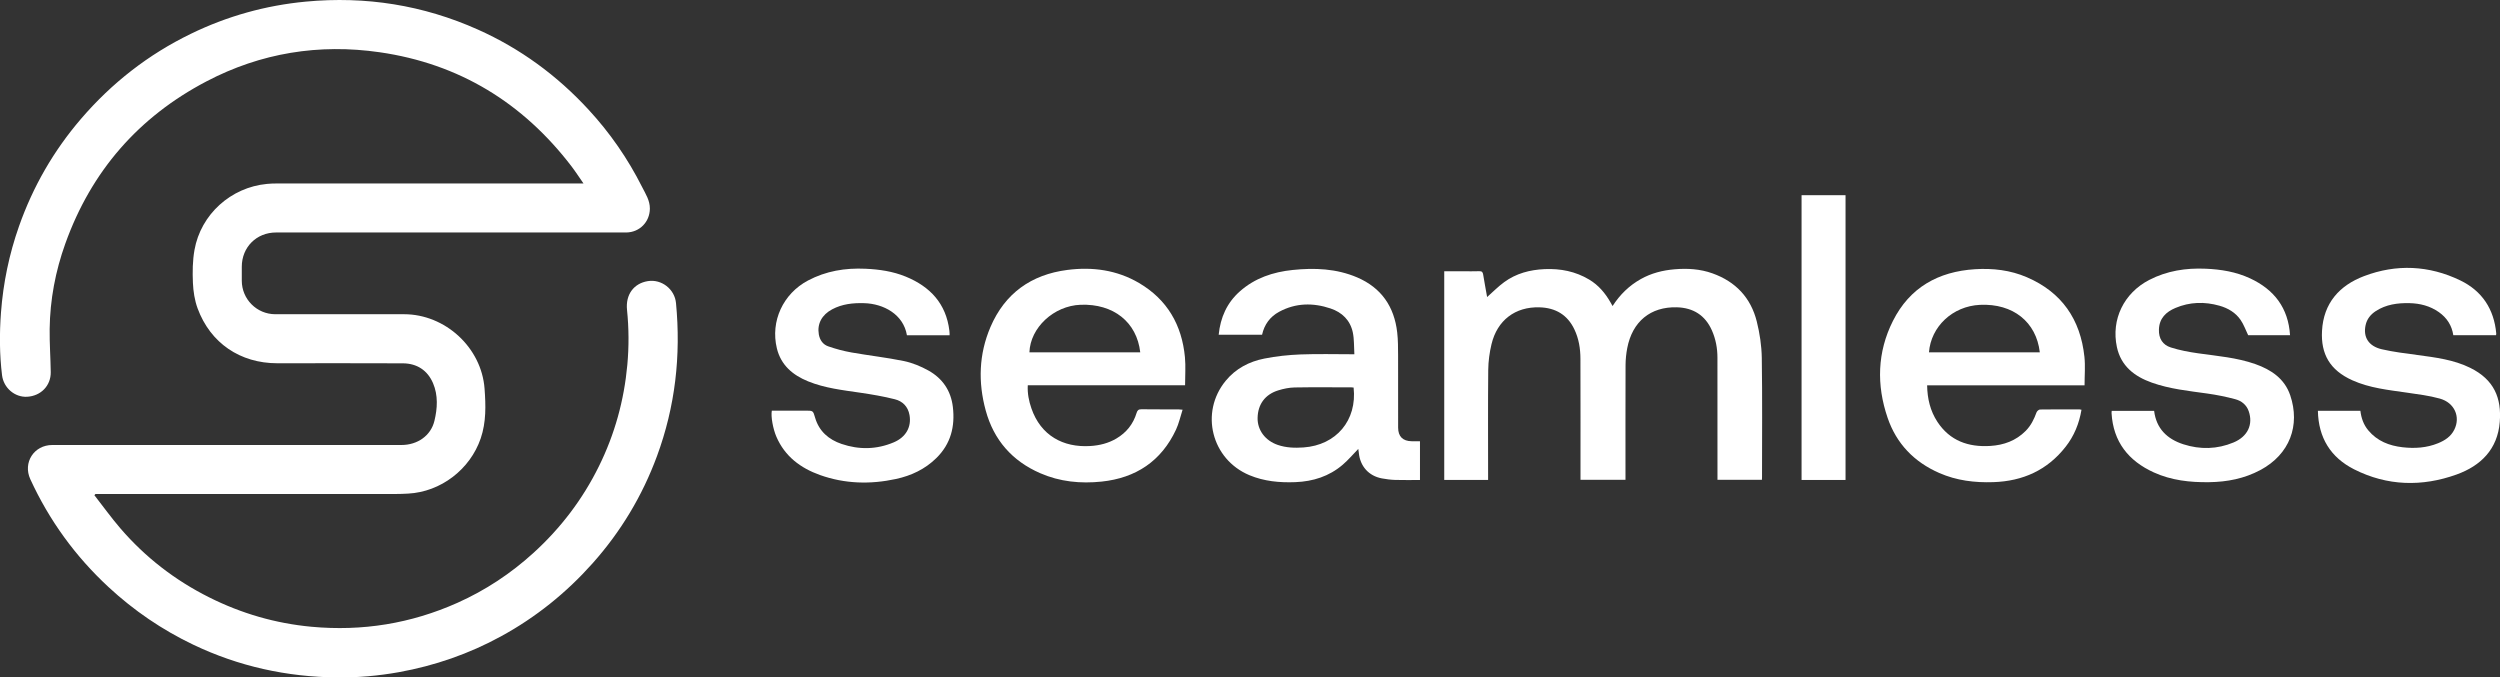
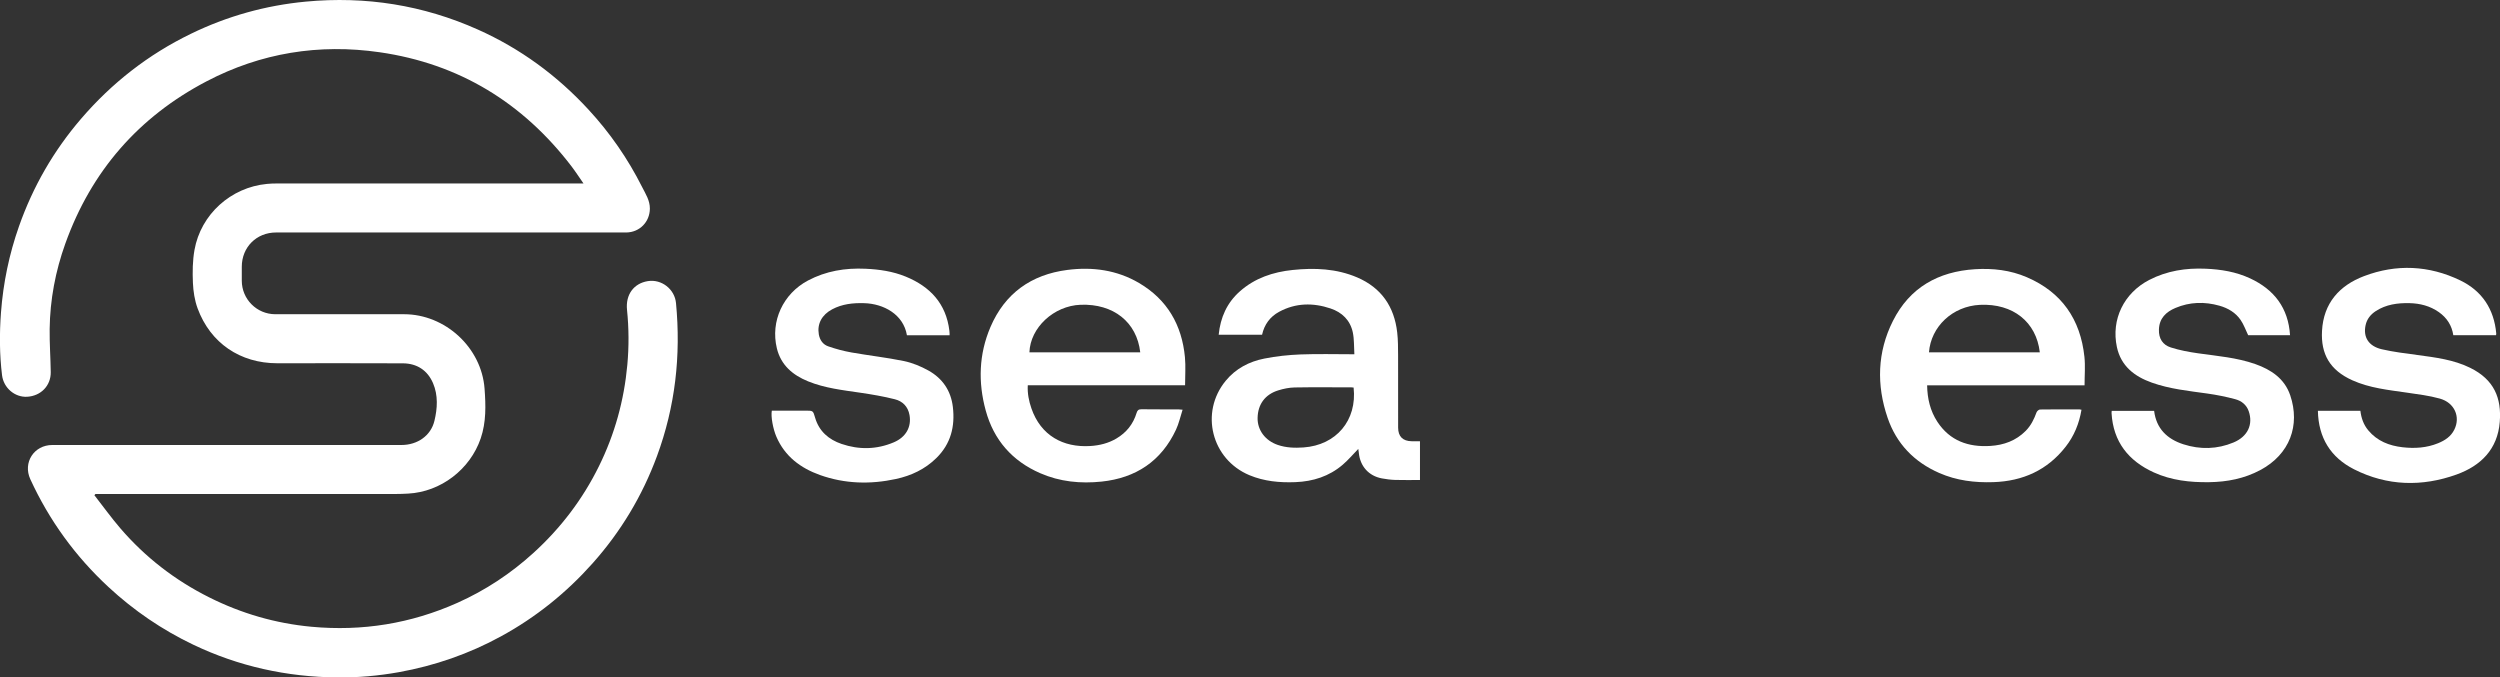
<svg xmlns="http://www.w3.org/2000/svg" id="Capa_1" width="733.5" height="198.75" viewBox="0 0 733.5 198.75">
  <rect x="0" y="0" width="733.5" height="198.75" fill="#333333" stroke="none" />
  <defs>
    <style>.cls-1{fill:#fff;stroke-width:0px;}</style>
  </defs>
  <path class="cls-1" d="M27.69,145.29c2.54,3.26,4.96,6.62,7.65,9.75,7.3,8.48,16.01,15.2,26.01,20.21,9.47,4.75,19.49,7.66,30.04,8.64,14.89,1.38,29.18-.93,42.84-7.03,8.22-3.68,15.63-8.58,22.29-14.64,8-7.28,14.43-15.73,19.21-25.43,4.64-9.4,7.38-19.33,8.33-29.76.49-5.37.46-10.74-.09-16.11-.46-4.47,1.96-7.77,6.1-8.44,4.03-.65,7.88,2.35,8.27,6.43,1.48,15.4-.22,30.4-5.59,44.94-4.3,11.64-10.59,22.11-18.85,31.39-7.74,8.69-16.68,15.88-26.9,21.46-9.42,5.15-19.44,8.62-30,10.52-5.98,1.07-12.02,1.6-18.09,1.54-14.76-.15-28.87-3.23-42.23-9.62-9.14-4.37-17.39-10-24.82-16.88-9.76-9.04-17.41-19.58-22.96-31.65-2.25-4.89,1.07-10.05,6.46-10.05,34.15,0,68.3,0,102.44,0,4.62,0,8.59-2.66,9.66-7.08.88-3.64,1.12-7.5-.41-11.06-1.62-3.77-4.71-5.8-8.86-5.82-12.28-.06-24.55-.02-36.83-.02-10.89,0-19.64-5.92-23.39-16.12-.86-2.35-1.26-4.96-1.37-7.47-.14-3.21-.1-6.5.46-9.65,1.86-10.46,10.68-18.37,21.25-19.38.95-.09,1.91-.13,2.87-.13,29.43,0,58.86,0,88.29,0h1.73c-1.27-1.82-2.34-3.48-3.53-5.04-14.28-18.66-32.95-30.09-56.27-33.46-17.79-2.57-34.87.18-50.83,8.55-19.94,10.45-33.79,26.36-41.4,47.58-2.9,8.08-4.49,16.45-4.6,25.05-.05,4.22.26,8.44.32,12.66.06,3.98-2.89,7.01-6.92,7.24-3.6.21-6.91-2.57-7.37-6.32-.75-6.12-.77-12.26-.31-18.4.65-8.66,2.4-17.11,5.29-25.31,4.1-11.64,10.16-22.16,18.2-31.52,9.03-10.52,19.74-18.88,32.22-24.94C66.69,4.72,77.96,1.58,89.78.47c17.52-1.64,34.35,1.02,50.42,8.2,12.44,5.56,23.22,13.46,32.46,23.48,6.32,6.84,11.56,14.42,15.74,22.73,1.01,2,2.3,3.94,2.27,6.35-.04,3.88-2.98,6.9-6.87,6.98-.32,0-.64,0-.96,0-33.95,0-67.9,0-101.84,0-5.75,0-10.06,4.31-10.06,10.06,0,1.36,0,2.72,0,4.08,0,5.42,4.39,9.83,9.81,9.84,12.6,0,25.19,0,37.79,0,12.09,0,22.74,9.78,23.63,21.85.36,4.89.5,9.8-1.13,14.58-3.11,9.1-11.7,15.69-21.29,16.2-1.31.07-2.63.12-3.95.12-28.79,0-57.58,0-86.37,0h-1.43c-.1.12-.21.24-.31.36Z" />
-   <path class="cls-1" d="M423.72,79.59c1.87,0,3.74,0,5.61,0,1.56,0,3.12.04,4.68-.02.77-.03,1.04.26,1.15.98.36,2.22.78,4.44,1.16,6.6,1.7-1.5,3.23-3.07,4.98-4.35,3.51-2.58,7.56-3.65,11.9-3.84,4.66-.2,9.04.66,13.06,3.06,2.75,1.64,4.73,4,6.29,6.74.17.31.34.61.58,1.03,2.17-3.36,4.88-6,8.28-7.91,3.08-1.73,6.43-2.58,9.92-2.87,3.77-.32,7.5-.1,11.1,1.19,6.82,2.43,11.28,7.16,13.02,14.16.86,3.45,1.4,7.06,1.46,10.61.18,11.7.07,23.41.07,35.12,0,.2-.02.39-.03.68h-13.04c0-.51,0-1.02,0-1.53,0-11.43.02-22.86-.01-34.28,0-2.77-.49-5.47-1.63-8.03-1.97-4.44-5.48-6.63-10.26-6.77-7.75-.21-13.09,4.19-14.58,11.99-.31,1.63-.48,3.32-.49,4.98-.04,10.71-.02,21.42-.02,32.13v1.51h-13.2v-1.39c0-11.39.02-22.78-.02-34.16-.01-2.96-.48-5.87-1.78-8.59-2.05-4.31-5.58-6.33-10.22-6.46-7.13-.21-12.41,3.79-14.09,10.81-.59,2.46-.93,5.03-.96,7.56-.1,10.27-.04,20.54-.04,30.81v1.46h-12.87v-61.21Z" />
  <path class="cls-1" d="M397.37,103.93c-.14-2.24-.03-4.39-.46-6.42-.76-3.55-3.14-5.87-6.54-7.01-5.13-1.72-10.21-1.64-15.05.97-2.7,1.45-4.38,3.77-5.03,6.75h-12.73c.51-5.07,2.42-9.38,6.21-12.73,4.41-3.91,9.72-5.68,15.48-6.28,6.46-.67,12.84-.42,18.92,2.17,7.11,3.04,10.91,8.58,11.77,16.16.26,2.25.25,4.54.26,6.81.03,7.03,0,14.07.01,21.1,0,2.61,1.36,3.97,3.98,4.01.79.01,1.58,0,2.43,0v11.37c-2.43,0-4.85.05-7.27-.02-1.31-.04-2.62-.21-3.91-.45-3.86-.72-6.39-3.57-6.76-7.5-.04-.39-.11-.78-.16-1.15-1.54,1.58-2.94,3.25-4.58,4.65-3.97,3.4-8.7,4.9-13.87,5.1-4.62.18-9.16-.23-13.49-2.04-11.13-4.65-14.6-18.41-6.96-27.7,2.94-3.58,6.87-5.63,11.3-6.51,3.5-.7,7.1-1.08,10.66-1.22,5.15-.2,10.31-.05,15.78-.05ZM397.14,113.71c-.25-.03-.45-.06-.64-.06-5.55,0-11.1-.07-16.65.03-1.61.03-3.26.37-4.8.85-3.88,1.19-5.99,4.1-6.07,8.07-.08,3.56,2.21,6.67,5.92,7.94,2.45.84,4.98.92,7.55.74,9.6-.67,15.76-7.95,14.7-17.57Z" />
  <path class="cls-1" d="M611.62,113.06h-46.2c.06,3.9.91,7.49,3.01,10.7,3.67,5.58,9.08,7.47,15.49,7.08,3.99-.24,7.56-1.53,10.43-4.43,1.52-1.54,2.44-3.41,3.17-5.42.13-.36.66-.83,1.01-.84,3.88-.06,7.75-.04,11.63-.03.15,0,.31.05.55.1-.67,4.03-2.16,7.69-4.66,10.87-5.37,6.86-12.55,10.08-21.17,10.37-5.49.19-10.82-.46-15.89-2.68-7.37-3.22-12.57-8.6-15.16-16.18-3.3-9.63-3.05-19.29,1.56-28.45,4.91-9.77,13.28-14.48,24.06-15.16,5.25-.33,10.38.26,15.23,2.35,10.26,4.41,15.73,12.39,16.89,23.35.29,2.71.04,5.48.04,8.36ZM565.96,103.38h32.52c-1.02-8.91-7.85-14.38-17.52-13.94-8.11.37-14.43,6.43-15,13.94Z" />
  <path class="cls-1" d="M347.7,113.04h-46.15c-.13,2.38.32,4.63,1.07,6.79,2.74,7.91,9.25,11.54,17.3,11.03,2.7-.17,5.28-.81,7.63-2.2,2.95-1.74,4.94-4.25,5.93-7.52.23-.76.57-1.07,1.42-1.06,3.6.05,7.19.02,10.79.03.31,0,.62.05,1.28.1-.66,2.04-1.08,4.03-1.92,5.83-4.32,9.26-11.78,14.2-21.83,15.26-6.18.65-12.28.05-18.04-2.47-8.22-3.59-13.61-9.74-15.97-18.38-2.27-8.28-2.01-16.54,1.38-24.48,4.23-9.89,11.95-15.4,22.56-16.77,7.38-.95,14.52,0,21.04,3.83,8.29,4.87,12.58,12.34,13.47,21.78.25,2.67.04,5.39.04,8.22ZM302.04,103.38h32.51c-1.01-8.89-7.87-14.32-17.52-13.96-7.84.3-14.74,6.69-15,13.96Z" />
  <path class="cls-1" d="M671.92,98.35h-12.31c-.74-1.54-1.29-3.13-2.21-4.47-1.49-2.18-3.72-3.48-6.23-4.19-4.35-1.23-8.7-1.11-12.89.66-2.75,1.16-4.75,3.02-4.85,6.34-.09,2.64,1.11,4.5,3.48,5.25,2.6.83,5.33,1.34,8.03,1.72,5.64.8,11.35,1.25,16.77,3.16,4.64,1.64,8.58,4.26,10.24,9.15,2.98,8.8-.1,17.33-8.8,21.96-4.67,2.49-9.71,3.47-14.98,3.54-5.6.08-11.08-.52-16.23-2.86-7.47-3.4-11.92-9-12.41-17.4-.01-.19.02-.39.04-.67h12.45c.63,5.21,3.82,8.27,8.58,9.81,4.94,1.59,9.91,1.48,14.74-.54,4.14-1.74,5.79-5.27,4.43-9.18-.67-1.91-2.16-3.03-3.96-3.51-2.68-.72-5.43-1.27-8.19-1.66-5.49-.77-11.02-1.33-16.28-3.2-5.07-1.8-9.04-4.85-10.24-10.42-1.74-8.12,2.06-15.87,9.49-19.71,5.21-2.69,10.76-3.54,16.56-3.29,4.51.19,8.89.91,13.01,2.82,7.08,3.29,11.23,8.68,11.74,16.69Z" />
  <path class="cls-1" d="M278.6,98.36h-12.51c-1.03-6.16-6.88-9.25-12.53-9.41-3.26-.1-6.45.23-9.4,1.8-3.04,1.61-4.45,4.28-3.92,7.35.29,1.68,1.22,2.98,2.75,3.51,2.24.78,4.56,1.4,6.89,1.81,5.09.9,10.25,1.47,15.32,2.51,2.49.52,4.97,1.54,7.2,2.78,4.12,2.3,6.61,5.9,7.17,10.7.67,5.73-.6,10.81-4.84,14.98-3.33,3.28-7.38,5.17-11.84,6.14-7.51,1.63-14.99,1.44-22.28-1.15-5.72-2.04-10.33-5.47-12.82-11.25-1-2.33-1.65-5.91-1.34-7.65h9.9c2.23,0,2.2,0,2.81,2.09,1.16,3.98,4.01,6.41,7.76,7.68,5.11,1.74,10.28,1.66,15.31-.47,3.58-1.52,5.24-4.52,4.62-8.01-.44-2.49-2.03-4.06-4.31-4.63-3.31-.84-6.7-1.41-10.08-1.91-5.21-.77-10.46-1.34-15.38-3.35-4.49-1.83-7.95-4.74-9.15-9.69-1.92-7.95,1.83-16.01,9.12-19.88,5.3-2.81,10.94-3.73,16.88-3.46,4.06.18,8.03.76,11.8,2.3,7.17,2.94,11.86,7.92,12.82,15.88.03.28.05.55.06.83,0,.15,0,.3,0,.5Z" />
  <path class="cls-1" d="M732.36,98.35h-12.56c-.43-2.85-1.87-5.1-4.22-6.76-2.6-1.83-5.54-2.58-8.67-2.65-3.48-.07-6.85.38-9.85,2.33-1.54,1-2.62,2.35-3,4.16-.75,3.49.89,6.14,4.75,7.04,3.44.8,6.99,1.21,10.5,1.69,5.3.72,10.63,1.37,15.49,3.78,6.97,3.45,9.19,8.84,8.63,15.87-.63,7.99-5.57,12.86-12.67,15.41-10.13,3.64-20.33,3.4-30.06-1.52-6.9-3.49-10.48-9.28-10.63-17.17h12.47c.25,2.12.93,4.08,2.32,5.74,2.62,3.14,6.13,4.5,10.04,4.95,3.56.41,7.1.19,10.46-1.19,1.99-.82,3.74-1.95,4.74-3.98,1.86-3.74.08-7.9-4.27-9.11-3.13-.87-6.4-1.27-9.63-1.74-5.44-.79-10.96-1.34-16.03-3.63-6.61-2.98-9.26-7.71-8.89-14.5.44-8.13,5.11-13.32,12.33-16.06,9.48-3.6,19.05-3.17,28.22,1.25,6.42,3.1,9.92,8.43,10.57,15.57.01.15-.03.3-.05.51Z" />
-   <path class="cls-1" d="M541.48,140.82h-12.9V57.27h12.9v83.55Z" />
</svg>